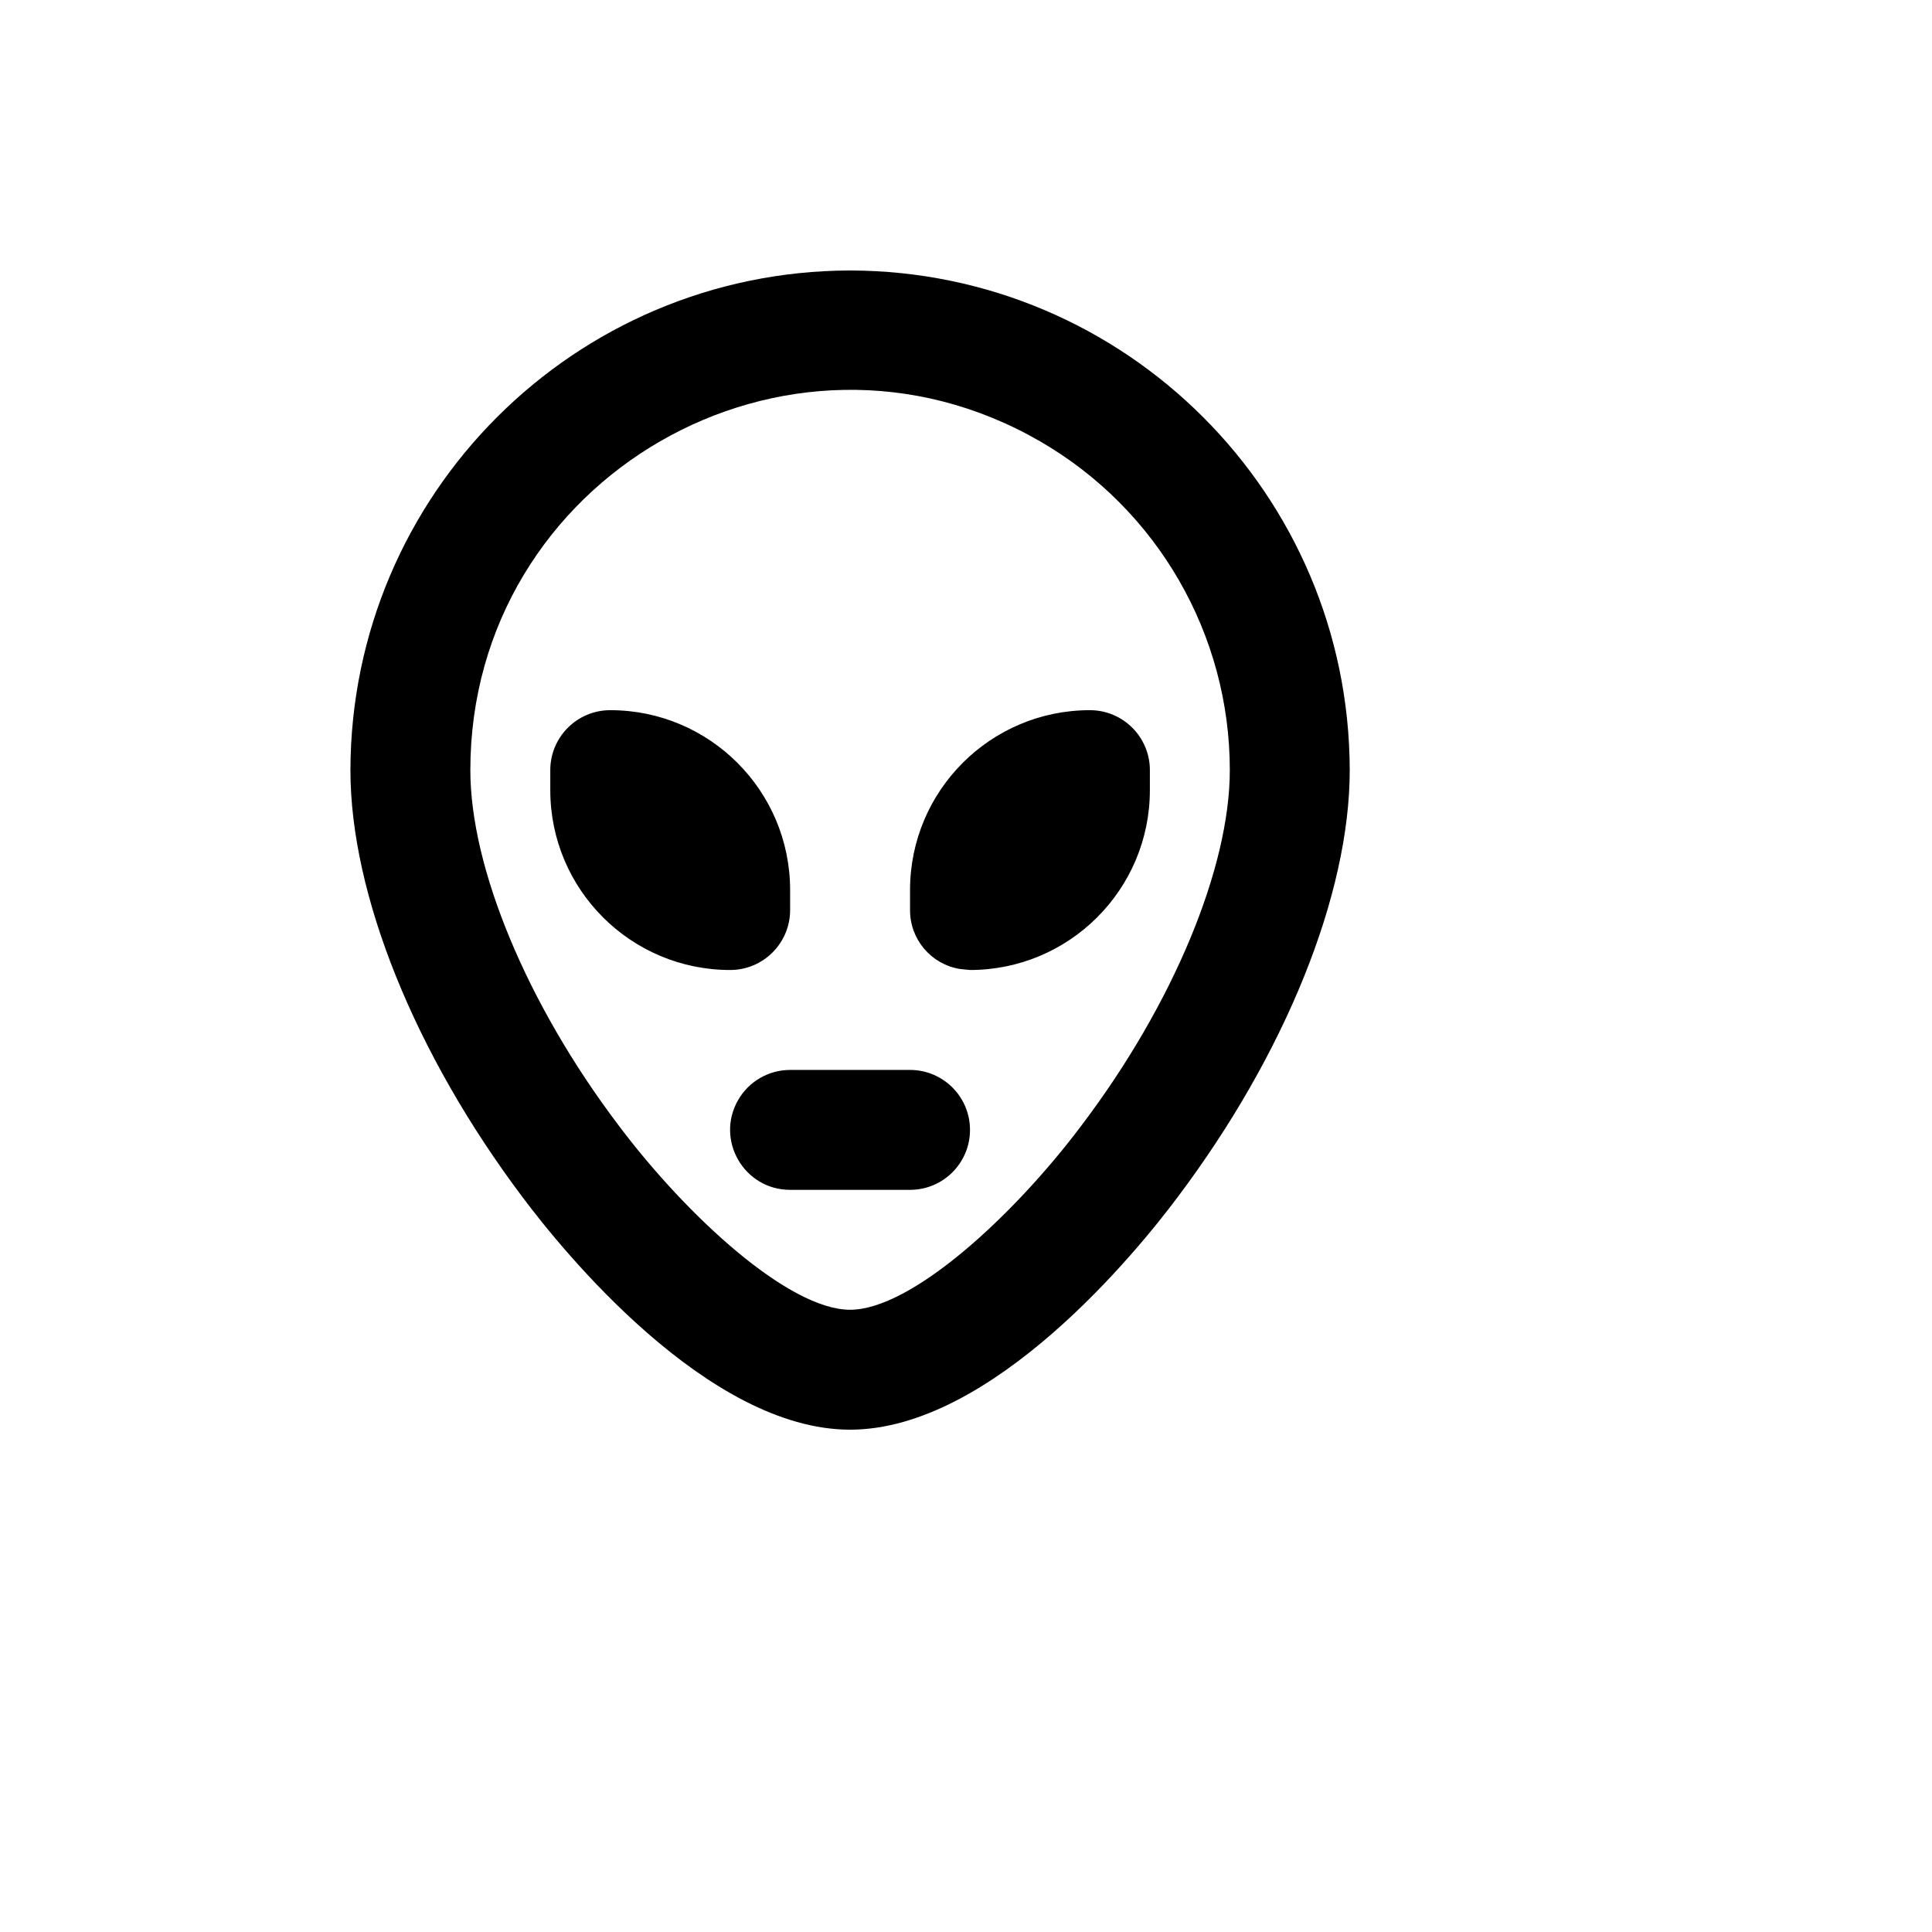
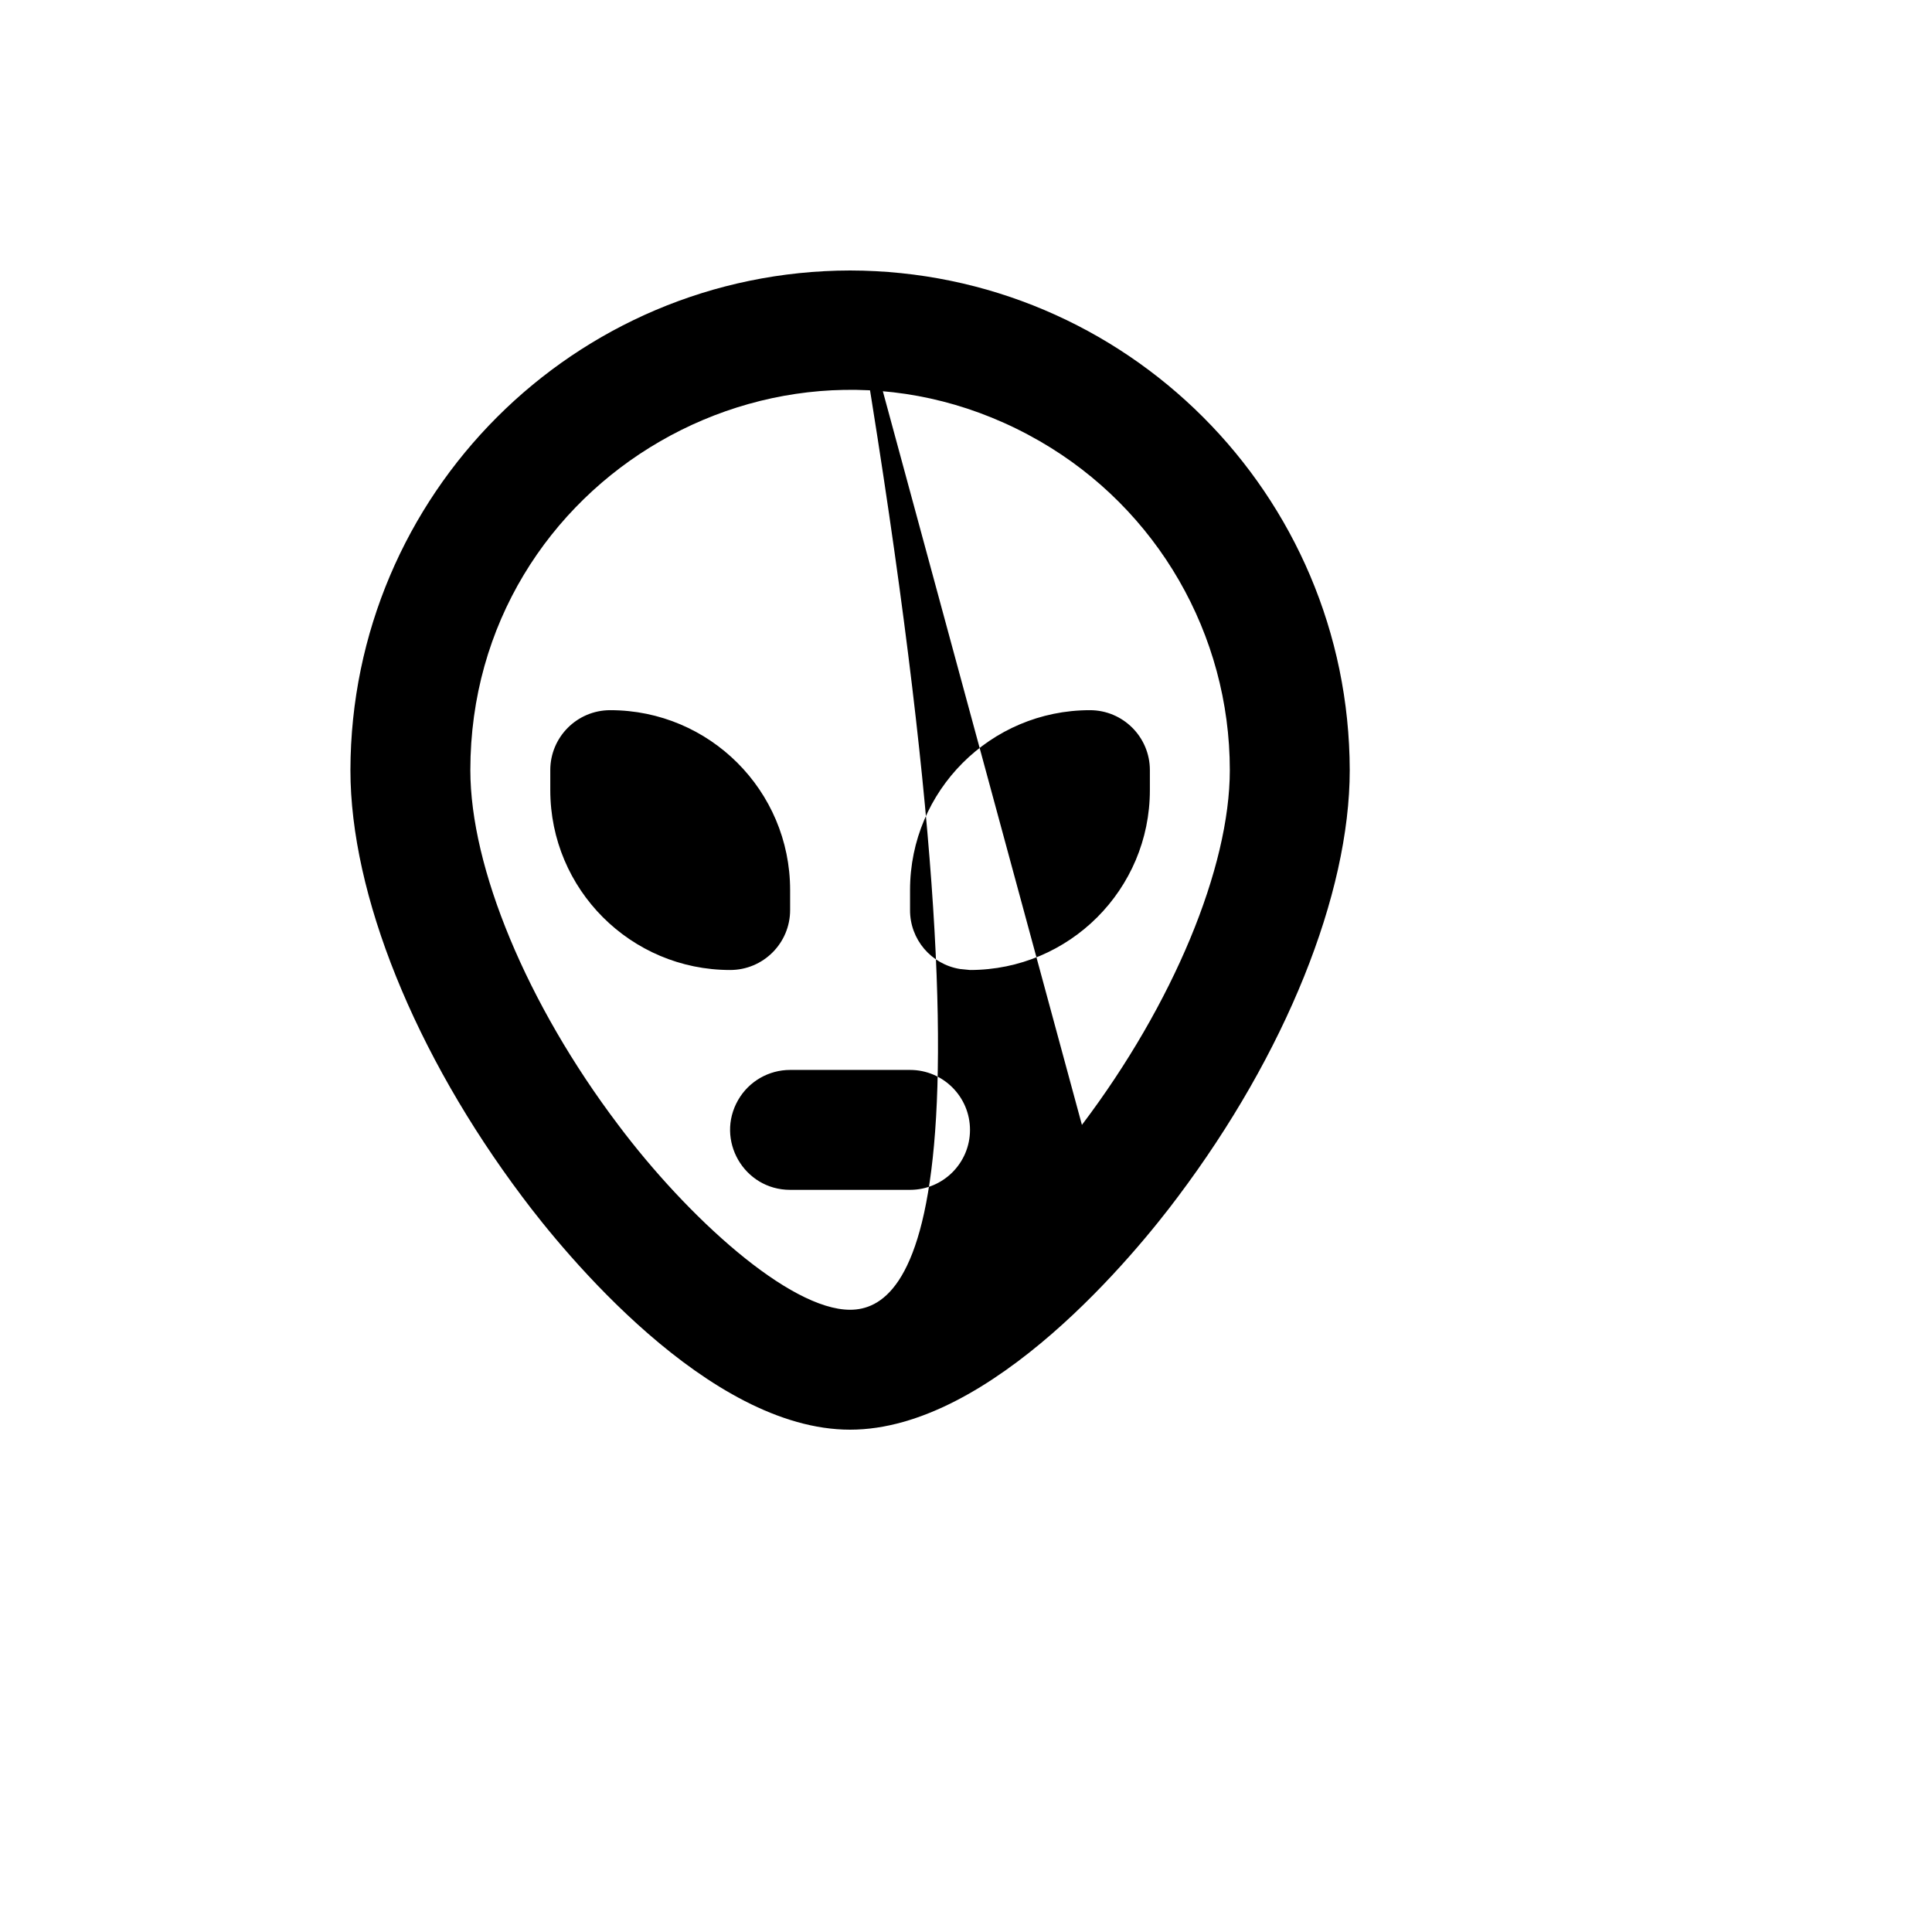
<svg xmlns="http://www.w3.org/2000/svg" version="1.1" width="100%" height="100%" id="svgWorkerArea" viewBox="-25 -25 625 625" style="background: white;">
  <defs id="defsdoc">
    <pattern id="patternBool" x="0" y="0" width="10" height="10" patternUnits="userSpaceOnUse" patternTransform="rotate(35)">
-       <circle cx="5" cy="5" r="4" style="stroke: none;fill: #ff000070;" />
-     </pattern>
+       </pattern>
  </defs>
  <g id="fileImp-964613256" class="cosito">
-     <path id="pathImp-457332582" class="grouped" d="M250 62.5C160.804 62.678 88.54 134.941 88.362 224.138 88.362 264.386 109.213 315.948 143.966 362.177 157.22 379.957 204.095 437.5 250 437.5 295.905 437.5 342.78 379.957 356.034 362.177 390.787 315.948 411.638 264.386 411.638 224.138 411.46 134.941 339.196 62.678 250 62.5 250 62.5 250 62.5 250 62.5M325 338.901C302.694 368.642 269.72 398.707 250 398.707 230.28 398.707 197.306 368.642 175 338.901 145.42 299.784 127.155 255.657 127.155 224.138 127.155 129.572 229.526 70.468 311.423 117.751 349.431 139.695 372.845 180.25 372.845 224.138 372.845 255.657 354.58 299.784 325 338.901 325 338.901 325 338.901 325 338.901M211.207 288.793C179.07 288.793 153.017 262.741 153.017 230.603 153.017 230.603 153.017 224.138 153.017 224.138 153.017 213.425 161.701 204.741 172.414 204.741 204.551 204.741 230.603 230.794 230.603 262.931 230.603 262.931 230.603 269.397 230.603 269.397 230.603 280.109 221.919 288.793 211.207 288.793 211.207 288.793 211.207 288.793 211.207 288.793M346.983 224.138C346.983 224.138 346.983 230.603 346.983 230.603 346.983 262.741 320.93 288.793 288.793 288.793 288.793 288.793 285.56 288.47 285.56 288.47 276.212 286.958 269.355 278.866 269.397 269.397 269.397 269.397 269.397 262.931 269.397 262.931 269.397 230.794 295.449 204.741 327.586 204.741 338.299 204.741 346.983 213.425 346.983 224.138 346.983 224.138 346.983 224.138 346.983 224.138M288.793 340.517C288.793 351.23 280.109 359.914 269.397 359.914 269.397 359.914 230.603 359.914 230.603 359.914 215.672 359.914 206.34 343.75 213.806 330.819 217.27 324.818 223.674 321.121 230.603 321.121 230.603 321.121 269.397 321.121 269.397 321.121 280.109 321.121 288.793 329.805 288.793 340.517 288.793 340.517 288.793 340.517 288.793 340.517" />
+     <path id="pathImp-457332582" class="grouped" d="M250 62.5C160.804 62.678 88.54 134.941 88.362 224.138 88.362 264.386 109.213 315.948 143.966 362.177 157.22 379.957 204.095 437.5 250 437.5 295.905 437.5 342.78 379.957 356.034 362.177 390.787 315.948 411.638 264.386 411.638 224.138 411.46 134.941 339.196 62.678 250 62.5 250 62.5 250 62.5 250 62.5C302.694 368.642 269.72 398.707 250 398.707 230.28 398.707 197.306 368.642 175 338.901 145.42 299.784 127.155 255.657 127.155 224.138 127.155 129.572 229.526 70.468 311.423 117.751 349.431 139.695 372.845 180.25 372.845 224.138 372.845 255.657 354.58 299.784 325 338.901 325 338.901 325 338.901 325 338.901M211.207 288.793C179.07 288.793 153.017 262.741 153.017 230.603 153.017 230.603 153.017 224.138 153.017 224.138 153.017 213.425 161.701 204.741 172.414 204.741 204.551 204.741 230.603 230.794 230.603 262.931 230.603 262.931 230.603 269.397 230.603 269.397 230.603 280.109 221.919 288.793 211.207 288.793 211.207 288.793 211.207 288.793 211.207 288.793M346.983 224.138C346.983 224.138 346.983 230.603 346.983 230.603 346.983 262.741 320.93 288.793 288.793 288.793 288.793 288.793 285.56 288.47 285.56 288.47 276.212 286.958 269.355 278.866 269.397 269.397 269.397 269.397 269.397 262.931 269.397 262.931 269.397 230.794 295.449 204.741 327.586 204.741 338.299 204.741 346.983 213.425 346.983 224.138 346.983 224.138 346.983 224.138 346.983 224.138M288.793 340.517C288.793 351.23 280.109 359.914 269.397 359.914 269.397 359.914 230.603 359.914 230.603 359.914 215.672 359.914 206.34 343.75 213.806 330.819 217.27 324.818 223.674 321.121 230.603 321.121 230.603 321.121 269.397 321.121 269.397 321.121 280.109 321.121 288.793 329.805 288.793 340.517 288.793 340.517 288.793 340.517 288.793 340.517" />
  </g>
</svg>